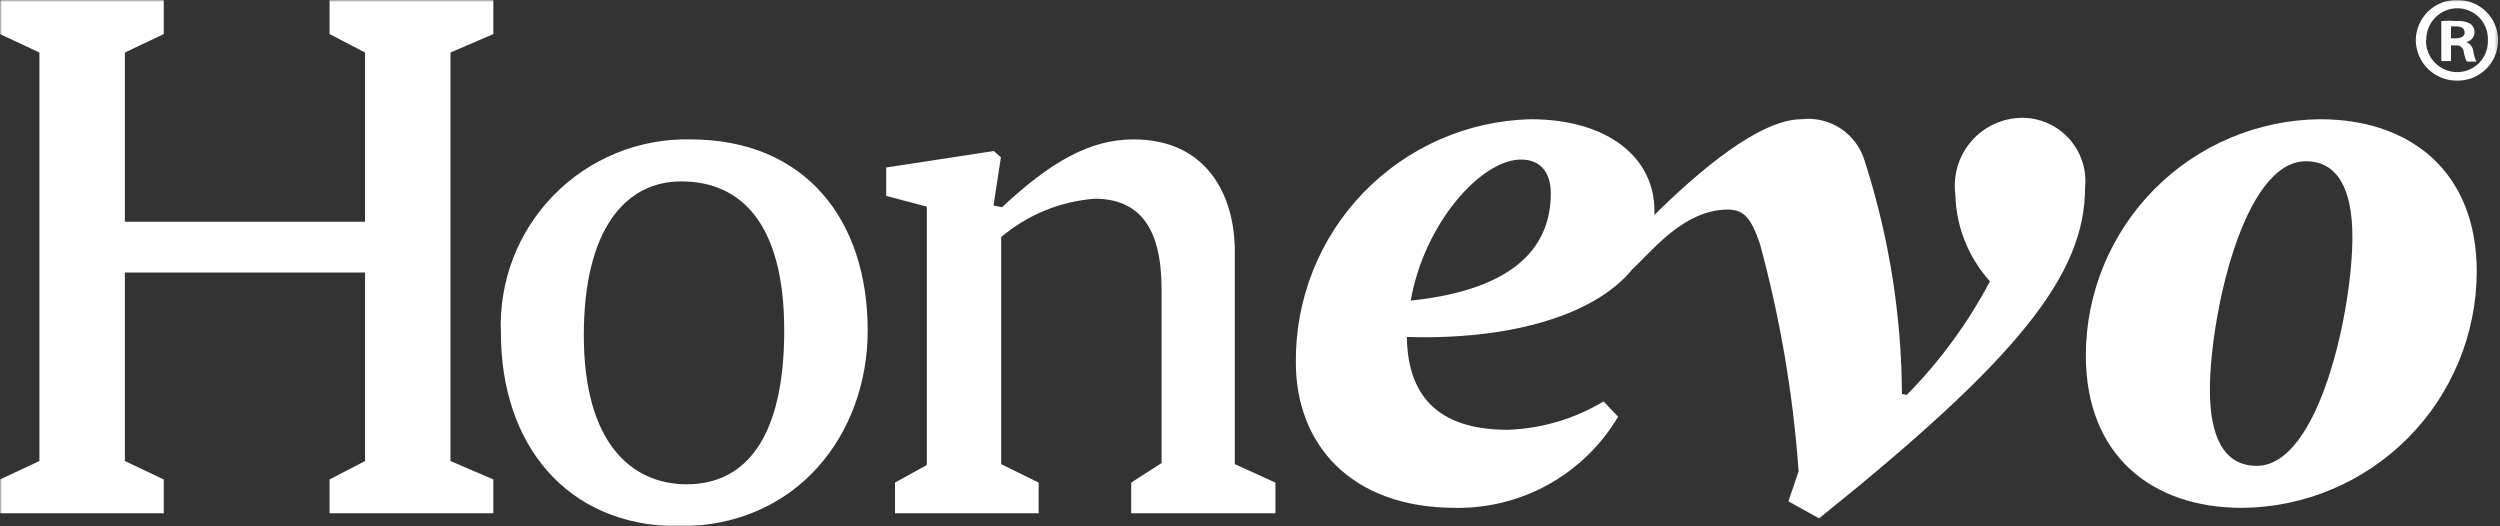
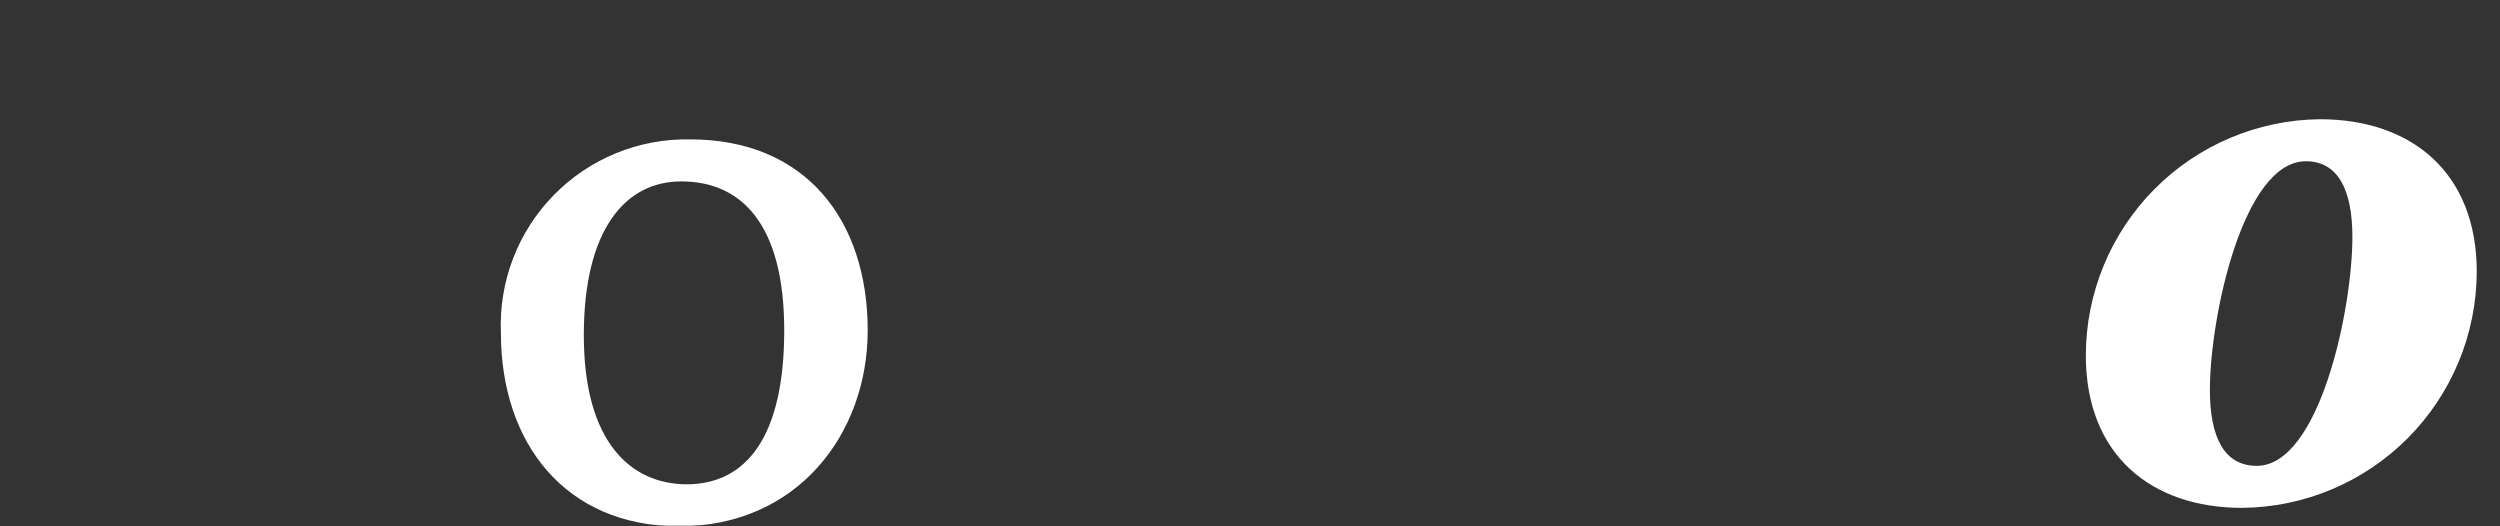
<svg xmlns="http://www.w3.org/2000/svg" width="665" height="140" viewBox="0 0 665 140" fill="none">
  <rect x="0" y="0" width="665" height="140" fill="#333333" stroke="none" />
  <g clip-path="url(#clip0_1_557)">
    <mask id="mask0_1_557" style="mask-type:luminance" maskUnits="userSpaceOnUse" x="-1" y="0" width="666" height="140">
      <path d="M664.651 0H-0.009V140H664.651V0Z" fill="white" />
    </mask>
    <g mask="url(#mask0_1_557)">
-       <path d="M328.461 66.904C328.461 51.802 320.909 37.077 301.503 37.077C289.874 37.077 279.378 43.118 266.54 55.125L264.275 54.672L266.238 41.834L264.351 40.173L235.731 44.553V52.104L246.53 54.974V123.69L238.072 128.371V136.527H276.282V128.371L266.314 123.463V63.053C273.321 57.133 282.012 53.567 291.158 52.859C302.937 52.859 308.978 60.41 308.978 76.872V123.161L300.899 128.371V136.527H339.259V128.371L328.461 123.463V66.904Z" fill="white" />
      <path d="M183.61 37.077C176.86 36.937 170.154 38.181 163.905 40.735C157.655 43.288 151.996 47.095 147.276 51.921C142.556 56.748 138.875 62.49 136.461 68.795C134.048 75.1 132.953 81.832 133.243 88.576C133.243 117.875 150.384 140 180.665 140C212.153 140 230.805 115.383 230.805 87.897C230.805 58.523 214.268 37.077 183.61 37.077ZM182.779 128.825C167.677 128.825 155.293 117.498 155.293 89.181C155.293 60.864 166.468 48.253 181.193 48.253C197.202 48.253 208.604 59.58 208.604 87.897C208.604 116.214 198.486 128.825 182.628 128.825" fill="white" />
-       <path d="M87.661 9.061L97.1 13.97V58.975H33.217V13.97L43.562 9.061V0H-0.009V9.061L10.487 13.97V122.632L-0.009 127.54V136.526H43.562V127.54L33.217 122.632V72.492H97.1V122.632L87.661 127.54V136.526H131.232V127.54L119.829 122.632V13.97L131.232 9.061V0H87.661V9.061Z" fill="white" />
-       <path d="M537.711 31.338C535.176 31.381 532.678 31.958 530.381 33.032C528.084 34.105 526.039 35.65 524.379 37.566C522.719 39.483 521.481 41.727 520.747 44.154C520.013 46.581 519.798 49.135 520.116 51.65C520.301 60.234 523.571 68.464 529.329 74.833C523.469 85.928 516.015 96.105 507.204 105.038L505.92 104.811C505.802 83.787 502.466 62.905 496.028 42.891C494.998 39.336 492.741 36.262 489.657 34.215C486.574 32.169 482.864 31.283 479.189 31.715C468.164 31.715 452.08 45.307 440.073 57.163C440.073 56.71 440.073 56.332 440.073 55.955C440.073 42.211 428.067 31.715 407.074 31.715C390.249 32.151 374.272 39.192 362.599 51.317C350.927 63.442 344.497 79.675 344.701 96.505C344.701 117.875 359.048 135.091 387.139 135.091C395.847 135.218 404.433 133.043 412.031 128.787C419.629 124.531 425.968 118.344 430.408 110.852L426.556 106.774C418.832 111.427 410.046 114.027 401.033 114.326C384.118 114.326 374.453 106.774 374.226 89.633C400.807 90.464 423.762 84.272 434.108 71.737C440.073 66.073 447.926 56.03 459.329 55.728C463.86 55.728 465.747 57.842 468.164 64.941C473.534 84.697 476.973 104.929 478.433 125.35L475.715 133.355L483.87 137.885C536.729 95.448 554.625 73.096 554.625 49.914C554.873 47.535 554.611 45.131 553.856 42.862C553.102 40.593 551.874 38.51 550.252 36.753C548.63 34.995 546.653 33.603 544.451 32.67C542.25 31.736 539.875 31.282 537.484 31.338M375.208 80.194C378.833 59.202 394.086 42.438 404.582 42.438C409.944 42.438 412.511 46.062 412.511 51.424C412.511 64.941 403.903 76.947 375.208 79.968" fill="white" />
      <path d="M617.13 31.716C600.565 31.875 584.732 38.562 573.068 50.325C561.404 62.088 554.851 77.977 554.832 94.542C554.832 121.123 572.351 135.092 596.364 135.092C612.949 134.953 628.809 128.277 640.501 116.514C652.193 104.752 658.773 88.851 658.813 72.266C658.813 45.686 641.218 31.716 617.13 31.716ZM600.29 123.916C591.682 123.916 587.831 116.365 587.831 103.755C587.831 84.499 596.59 42.892 613.354 42.892C621.887 42.892 625.738 50.443 625.738 63.053C625.738 82.309 616.979 123.916 600.29 123.916Z" fill="white" />
-       <path d="M664.495 10.649C664.505 12.076 664.231 13.491 663.687 14.81C663.143 16.13 662.341 17.328 661.328 18.334C660.316 19.339 659.112 20.133 657.789 20.667C656.465 21.202 655.049 21.467 653.621 21.447C652.187 21.467 650.763 21.203 649.431 20.67C648.1 20.137 646.886 19.346 645.862 18.342C644.837 17.339 644.021 16.142 643.46 14.822C642.9 13.501 642.607 12.083 642.597 10.649C642.616 9.217 642.92 7.805 643.49 6.492C644.061 5.179 644.886 3.993 645.919 3.002C646.952 2.012 648.172 1.236 649.507 0.721C650.842 0.206 652.266 -0.039 653.697 0.001C655.105 -0.009 656.501 0.259 657.806 0.789C659.111 1.318 660.299 2.1 661.301 3.088C662.304 4.077 663.102 5.254 663.65 6.551C664.198 7.848 664.485 9.24 664.495 10.649ZM645.315 10.649C645.285 11.765 645.479 12.876 645.888 13.915C646.296 14.954 646.91 15.9 647.693 16.696C648.475 17.493 649.41 18.123 650.442 18.55C651.473 18.977 652.581 19.192 653.697 19.181C654.788 19.172 655.865 18.944 656.866 18.511C657.867 18.078 658.771 17.448 659.524 16.66C660.277 15.871 660.865 14.94 661.252 13.92C661.639 12.901 661.817 11.814 661.777 10.724C661.828 9.628 661.657 8.533 661.275 7.505C660.892 6.476 660.306 5.536 659.552 4.739C658.798 3.942 657.89 3.306 656.884 2.868C655.878 2.43 654.794 2.2 653.697 2.191C652.593 2.191 651.501 2.411 650.483 2.838C649.465 3.264 648.543 3.89 647.769 4.677C646.996 5.465 646.387 6.398 645.979 7.423C645.571 8.449 645.371 9.545 645.391 10.649M651.96 16.236H649.393V5.589C650.75 5.485 652.113 5.485 653.47 5.589C654.751 5.473 656.038 5.736 657.171 6.344C657.517 6.626 657.792 6.984 657.976 7.39C658.159 7.796 658.245 8.24 658.228 8.685C658.189 9.284 657.953 9.853 657.557 10.304C657.161 10.755 656.627 11.062 656.038 11.177C656.556 11.394 657.005 11.747 657.337 12.199C657.67 12.652 657.873 13.186 657.926 13.745C658.037 14.669 658.319 15.565 658.756 16.387H656.189C655.785 15.578 655.505 14.713 655.358 13.82C655.341 13.557 655.268 13.301 655.146 13.068C655.024 12.835 654.854 12.631 654.648 12.467C654.442 12.303 654.203 12.185 653.949 12.119C653.694 12.053 653.428 12.041 653.168 12.083H651.96V16.236ZM651.96 10.195H653.168C654.528 10.195 655.585 9.742 655.585 8.685C655.585 7.628 654.905 7.024 653.319 7.024H651.96V10.195Z" fill="white" />
    </g>
  </g>
  <defs>
    <clipPath id="clip0_1_557">
      <rect width="664.66" height="140" fill="white" />
    </clipPath>
  </defs>
</svg>